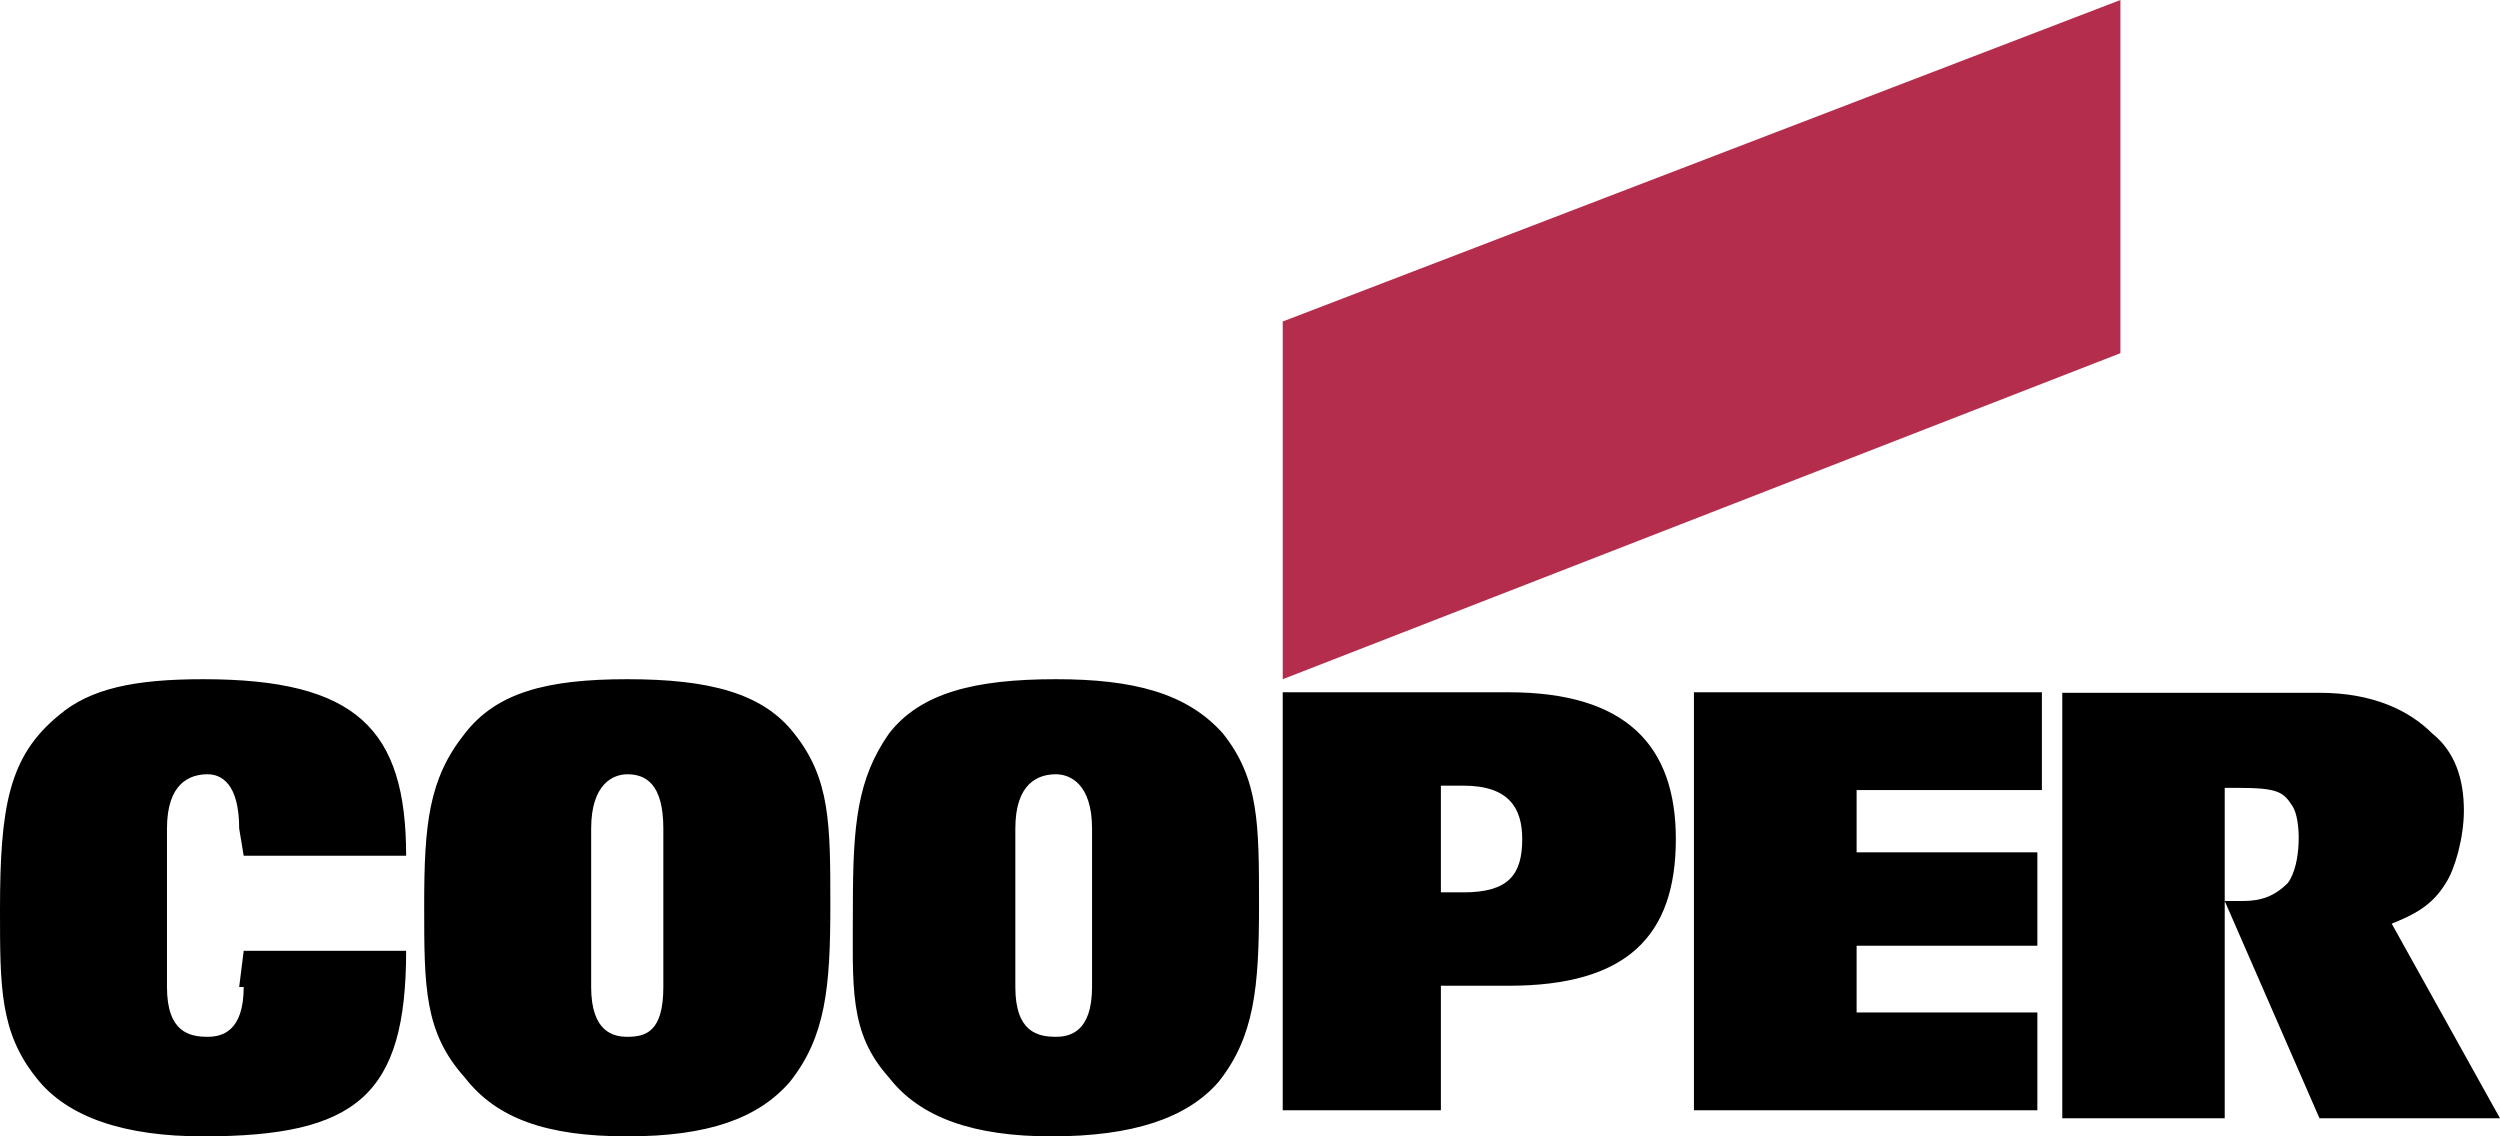
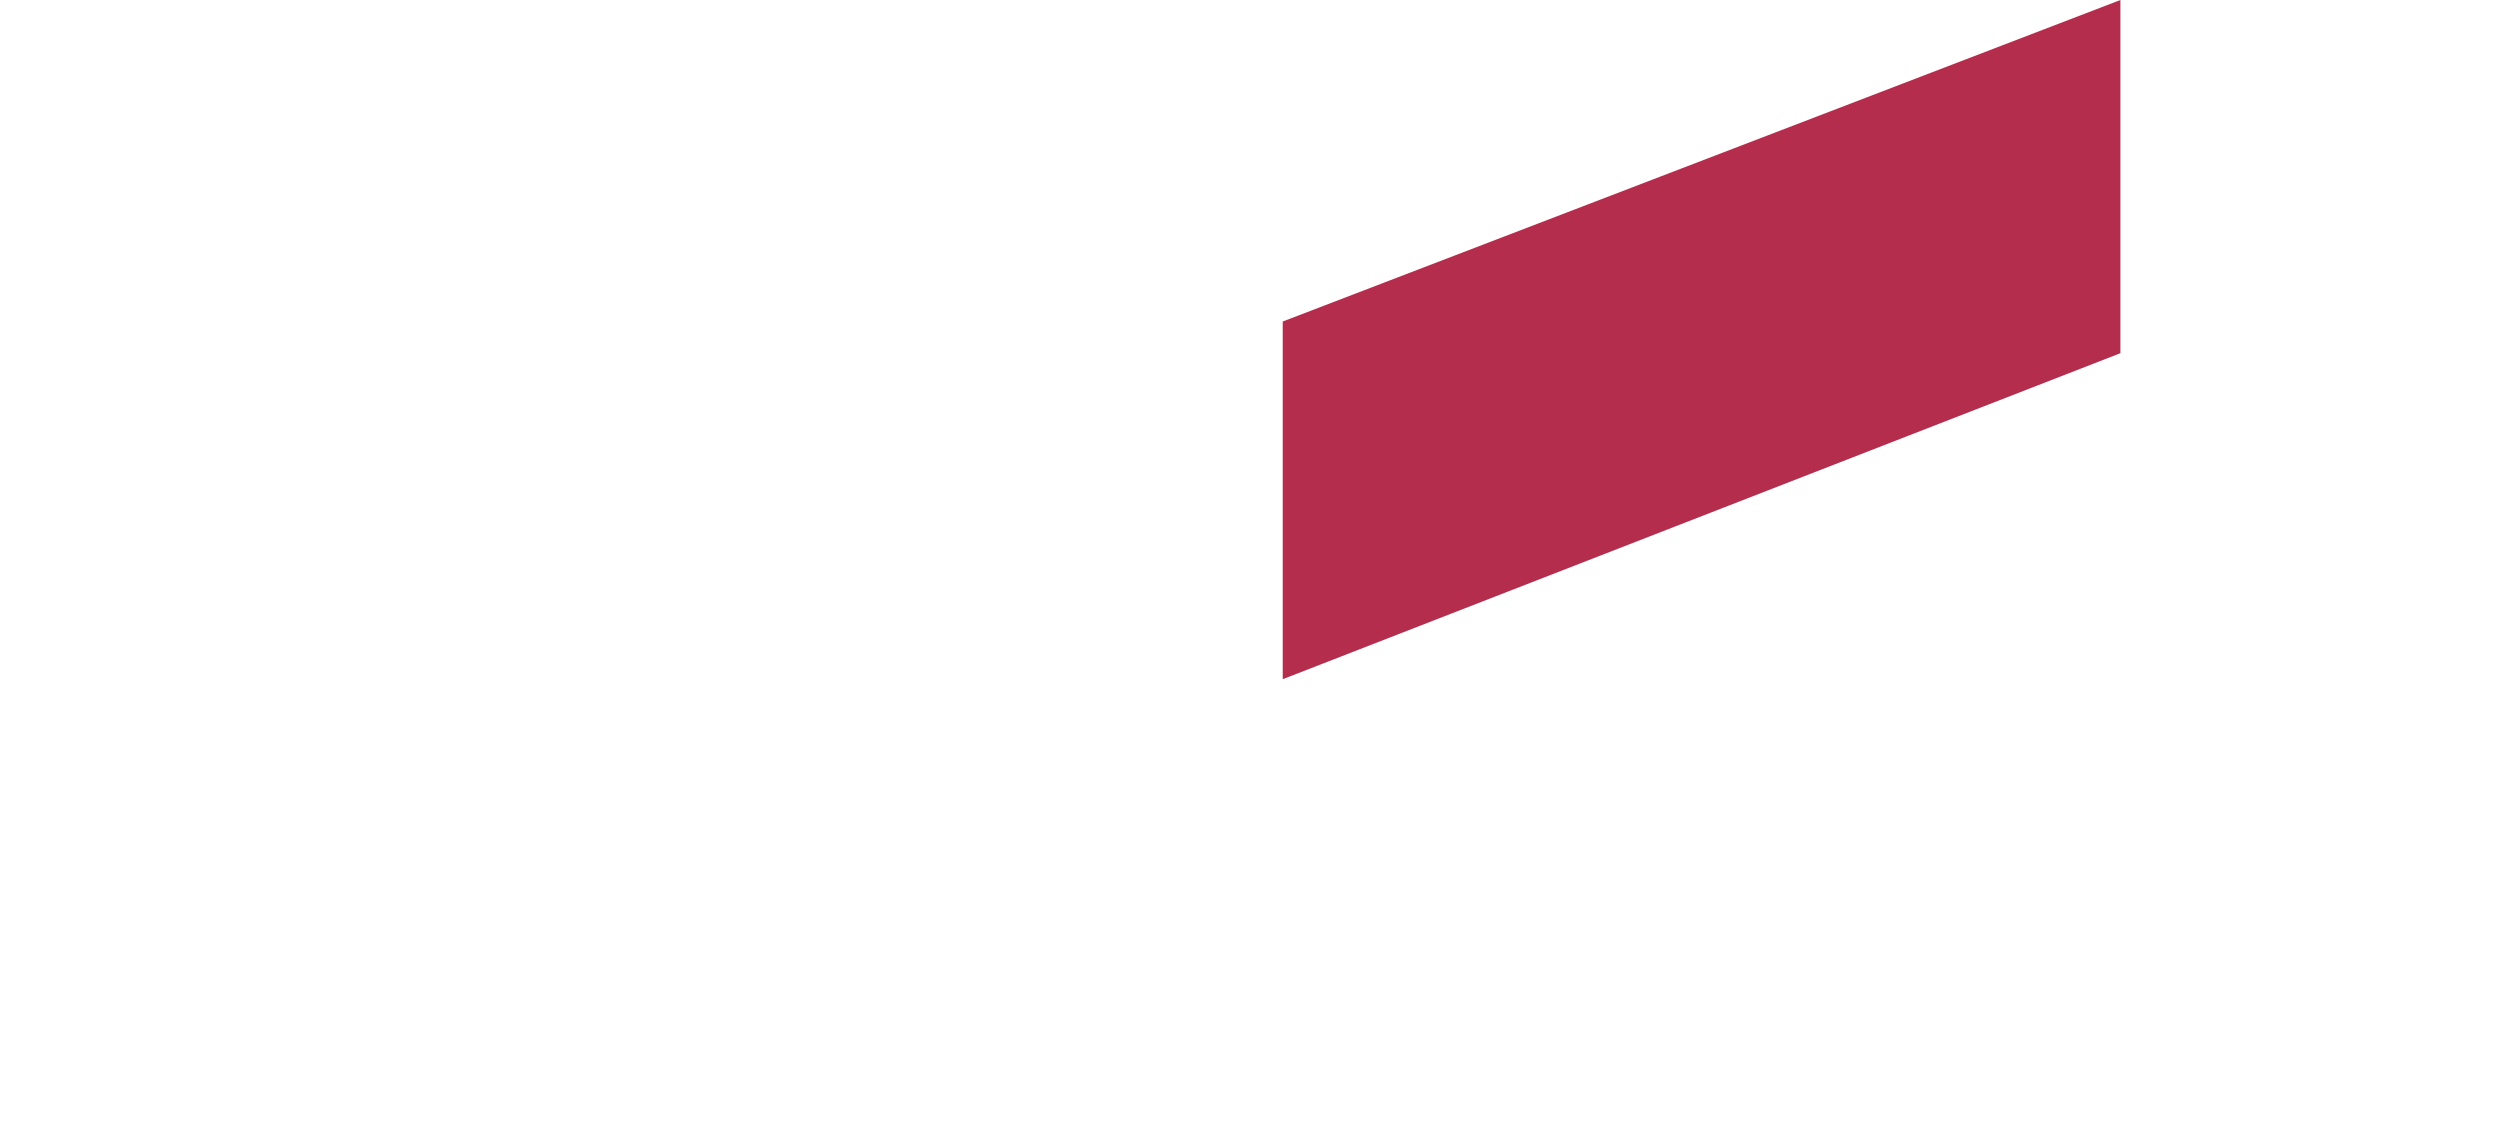
<svg xmlns="http://www.w3.org/2000/svg" width="110" height="50" viewBox="0 0 110 50" fill="none">
-   <path fill-rule="evenodd" clip-rule="evenodd" d="M74.533 30.46H89.843V34.764H81.691V37.502H89.644V41.611H81.691V44.547H89.644V48.851H74.533V30.46ZM66.381 30.46H56.44V48.851H63.399V43.373H66.38C71.55 43.373 73.737 41.221 73.737 36.916C73.738 32.808 71.55 30.46 66.381 30.46ZM64.392 39.264H63.399V34.569H64.392C66.381 34.569 66.978 35.547 66.978 36.917C66.978 38.481 66.381 39.264 64.392 39.264Z" fill="black" />
  <path fill-rule="evenodd" clip-rule="evenodd" d="M93.298 15.54V0L56.44 14.146V29.885L93.298 15.54Z" fill="#B52D4C" />
-   <path fill-rule="evenodd" clip-rule="evenodd" d="M107.021 32.275C106.028 31.28 104.44 30.483 102.058 30.483H90.74V49.204H97.888V34.666H98.483C100.271 34.666 100.469 34.865 100.866 35.463C101.264 36.06 101.264 38.051 100.667 38.848C100.072 39.446 99.477 39.644 98.682 39.644H97.888L102.058 49.205H110L105.235 40.641C106.228 40.242 107.021 39.843 107.618 38.849C108.015 38.251 108.411 36.857 108.411 35.663C108.411 34.267 108.014 33.073 107.021 32.275ZM46.462 29.885C42.888 29.885 40.506 30.483 39.116 32.275C37.726 34.267 37.527 36.258 37.527 39.843C37.527 43.428 37.329 45.42 39.116 47.412C40.506 49.204 42.889 50 46.264 50C49.838 50 52.22 49.204 53.61 47.611C55.198 45.619 55.397 43.428 55.397 39.843C55.397 36.258 55.397 34.267 53.809 32.275C52.22 30.483 49.838 29.885 46.462 29.885ZM46.462 45.619C45.668 45.619 44.675 45.42 44.675 43.428V36.458C44.675 34.466 45.668 34.068 46.462 34.068C47.058 34.068 48.05 34.466 48.05 36.458V43.428C48.05 45.42 47.058 45.619 46.462 45.619ZM9.134 45.619C9.73 45.619 10.723 45.42 10.723 43.428H10.524L10.723 41.834H17.87C17.87 48.208 15.686 50 8.935 50C5.56 50 2.979 49.204 1.589 47.412C-1.4018e-07 45.42 0 43.428 0 40.042C0 35.462 0.397 33.272 2.581 31.479C3.971 30.284 5.957 29.885 8.935 29.885C15.686 29.885 17.87 32.076 17.87 37.652H10.723L10.524 36.458C10.524 34.466 9.73 34.068 9.134 34.068C8.34 34.068 7.347 34.466 7.347 36.458V43.428C7.347 45.42 8.34 45.619 9.134 45.619ZM27.599 29.885C24.025 29.885 21.841 30.483 20.452 32.275C18.863 34.267 18.664 36.258 18.664 39.843C18.664 43.428 18.664 45.42 20.452 47.412C21.841 49.204 24.026 50 27.599 50C31.173 50 33.357 49.204 34.747 47.611C36.335 45.619 36.535 43.428 36.535 39.843C36.535 36.258 36.535 34.267 34.946 32.275C33.556 30.483 31.174 29.885 27.599 29.885ZM27.599 45.619C27.004 45.619 26.011 45.42 26.011 43.428V36.458C26.011 34.466 27.003 34.068 27.599 34.068C28.394 34.068 29.187 34.466 29.187 36.458V43.428C29.188 45.42 28.394 45.619 27.599 45.619Z" fill="black" />
</svg>